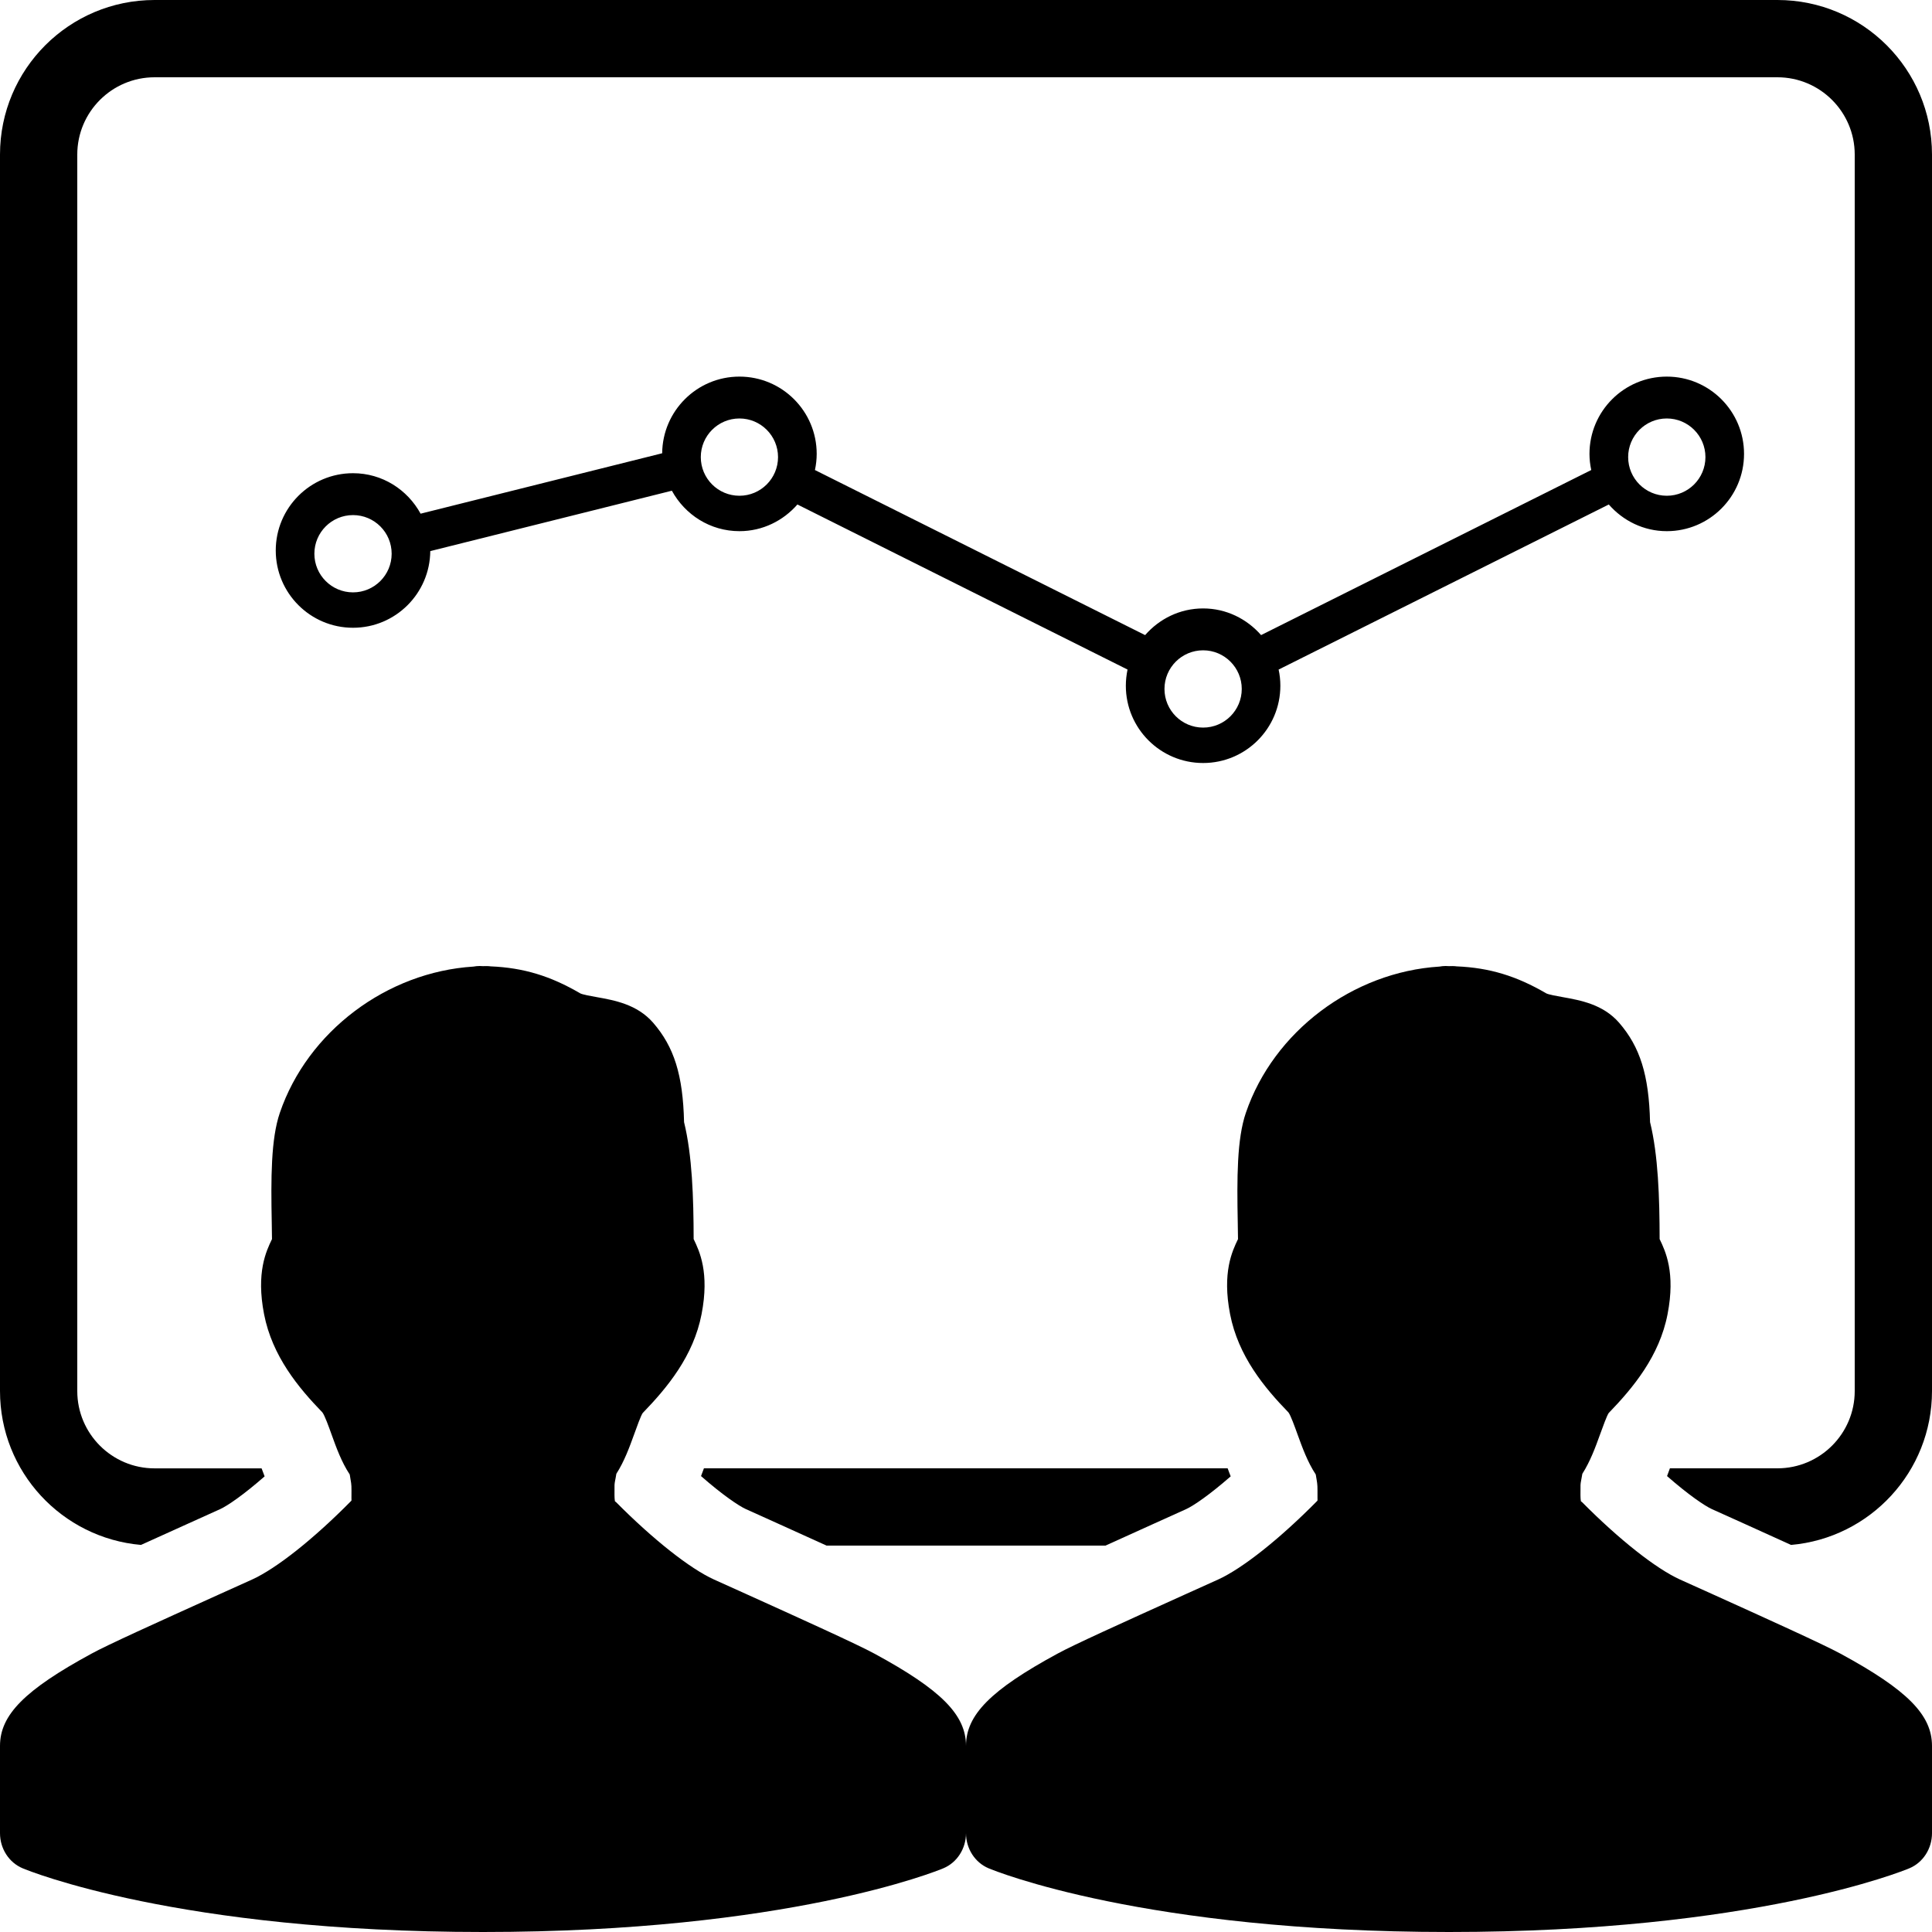
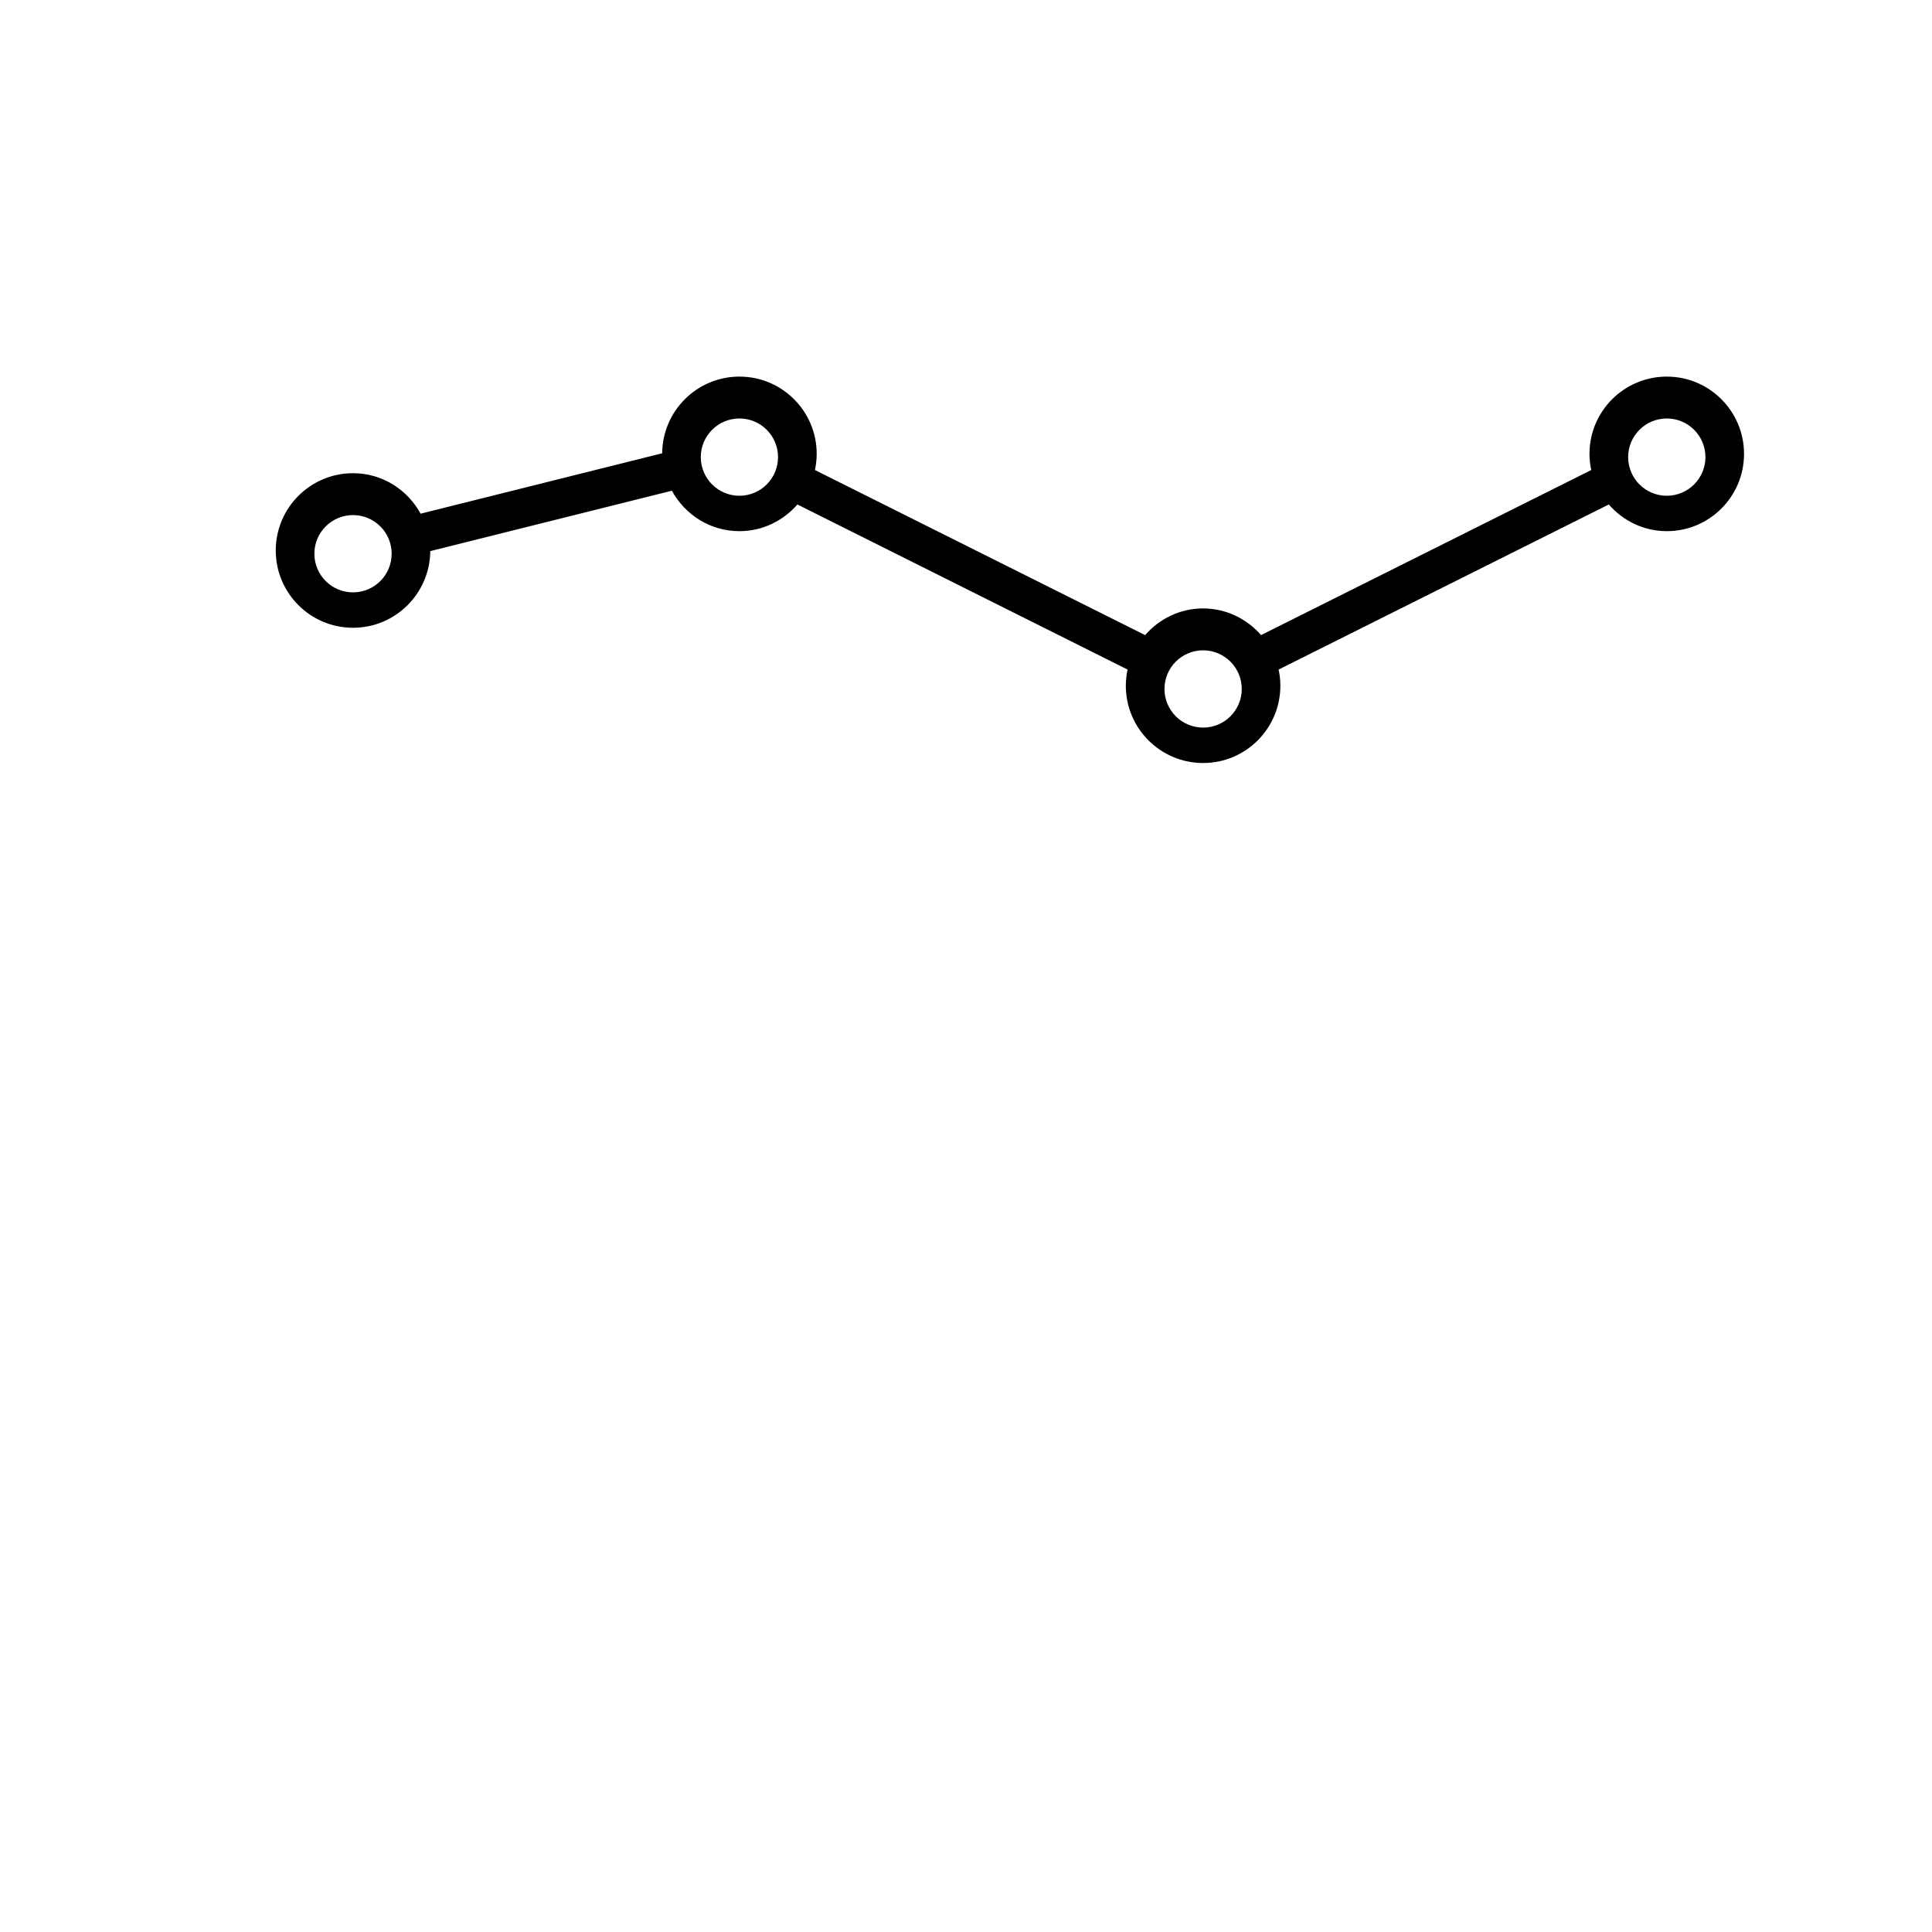
<svg xmlns="http://www.w3.org/2000/svg" version="1.1" id="Layer_1" x="0px" y="0px" width="100px" height="100px" viewBox="0 0 100 100" enable-background="new 0 0 100 100" xml:space="preserve">
  <g>
-     <path d="M95.268,85.596c-0.896-0.488-3.947-1.869-6.643-3.088l-1.669-0.752c-1.24-0.563-3.134-2.056-5.065-4.001   c-0.031-0.028-0.062-0.052-0.06-0.036c0-0.002-0.024-0.088-0.026-0.33c-0.002-0.564-0.002-0.568,0.031-0.742   c0.018-0.096,0.04-0.207,0.066-0.364c0.408-0.638,0.679-1.376,0.92-2.046c0.139-0.385,0.35-0.965,0.443-1.098   c1.269-1.313,2.627-2.947,3.047-5.113c0.422-2.162-0.115-3.273-0.4-3.871c-0.003-0.006-0.006-0.012-0.01-0.018   c-0.002-2.152-0.074-4.347-0.495-6.055c-0.06-2.439-0.517-3.896-1.608-5.152c-0.828-0.945-1.986-1.154-2.914-1.32   c-0.287-0.051-0.724-0.129-0.85-0.193c-1.538-0.9-2.936-1.326-4.631-1.398c-0.141-0.02-0.315-0.017-0.403-0.012L74.82,50   c-0.105,0-0.211,0.012-0.313,0.03c-4.489,0.28-8.587,3.363-10.021,7.568c-0.465,1.356-0.465,3.377-0.42,5.688   c0.004,0.308,0.012,0.594,0.013,0.853c-0.001,0.004-0.009,0.01-0.009,0.016c-0.286,0.598-0.821,1.709-0.401,3.867   c0.423,2.174,1.778,3.806,3.022,5.086c0.121,0.164,0.328,0.746,0.468,1.133c0.248,0.681,0.519,1.436,0.944,2.078   c0.018,0.104,0.031,0.193,0.045,0.267c0.047,0.292,0.047,0.292,0.045,0.954c0,0.053,0.006,0.115-0.002,0.134   c-1.955,1.983-3.881,3.509-5.146,4.084l-1.729,0.78c-3.338,1.509-5.764,2.607-6.588,3.059C51.279,87.471,50,88.764,50,90.367   c0-1.605-1.281-2.898-4.732-4.771c-0.895-0.488-3.948-1.869-6.643-3.088l-1.668-0.752c-1.24-0.563-3.133-2.056-5.066-4.001   c-0.032-0.028-0.061-0.052-0.058-0.036c0-0.002-0.025-0.088-0.027-0.33c-0.003-0.564-0.003-0.568,0.03-0.742   c0.018-0.096,0.042-0.207,0.066-0.364c0.41-0.638,0.68-1.376,0.922-2.046c0.137-0.385,0.348-0.965,0.441-1.098   c1.271-1.313,2.628-2.947,3.047-5.113c0.422-2.162-0.113-3.273-0.399-3.871c-0.004-0.006-0.007-0.012-0.01-0.018   c-0.003-2.152-0.076-4.347-0.496-6.055c-0.057-2.439-0.515-3.896-1.606-5.152c-0.829-0.945-1.988-1.154-2.916-1.32   c-0.288-0.051-0.724-0.129-0.85-0.193c-1.537-0.9-2.934-1.326-4.629-1.398c-0.14-0.02-0.316-0.017-0.404-0.012L24.82,50   c-0.105,0-0.209,0.012-0.312,0.03c-4.491,0.28-8.587,3.363-10.023,7.568c-0.463,1.356-0.464,3.377-0.419,5.688   c0.004,0.308,0.01,0.594,0.012,0.853c-0.002,0.004-0.008,0.01-0.009,0.016c-0.286,0.598-0.821,1.709-0.401,3.867   c0.423,2.174,1.78,3.806,3.021,5.086c0.122,0.164,0.332,0.746,0.47,1.133c0.246,0.681,0.517,1.436,0.943,2.078   c0.017,0.104,0.032,0.193,0.044,0.267c0.05,0.292,0.05,0.292,0.045,0.954c0,0.053,0.006,0.115-0.001,0.134   c-1.955,1.983-3.88,3.509-5.146,4.084l-1.729,0.78c-3.338,1.509-5.764,2.607-6.587,3.059C1.281,87.471,0,88.764,0,90.367v4.518   c0,0.801,0.465,1.521,1.171,1.817C1.493,96.838,9.244,100,25,100c15.757,0,23.505-3.162,23.829-3.298   C49.536,96.406,50,95.686,50,94.885c0,0.801,0.464,1.521,1.169,1.817C51.491,96.838,59.244,100,75,100s23.505-3.162,23.829-3.298   c0.706-0.295,1.171-1.017,1.171-1.817v-4.518C100,88.762,98.719,87.469,95.268,85.596z" />
    <path d="M38.273,19.493c-2.197,0-3.979,1.774-3.999,3.968L21.77,26.588c-0.678-1.242-1.982-2.095-3.498-2.095   c-2.208,0-3.999,1.792-3.999,4s1.79,4,3.999,4c2.197,0,3.979-1.774,3.999-3.968l12.505-3.126c0.678,1.241,1.98,2.094,3.498,2.094   c1.201,0,2.266-0.542,3-1.381l17.087,8.544c-0.055,0.271-0.088,0.55-0.088,0.837c0,2.209,1.791,4,4,4s3.998-1.791,3.998-4   c0-0.288-0.031-0.567-0.09-0.837l17.09-8.544c0.733,0.839,1.799,1.381,3.002,1.381c2.209,0,3.998-1.792,3.998-4s-1.791-4-3.998-4   c-2.211,0-4.002,1.792-4.002,4c0,0.287,0.033,0.565,0.092,0.835l-17.09,8.544c-0.734-0.839-1.801-1.38-3-1.38   c-1.203,0-2.269,0.541-3.002,1.381l-17.09-8.544c0.058-0.271,0.091-0.55,0.091-0.836C42.272,21.284,40.481,19.493,38.273,19.493z    M18.272,30.661c-1.104,0-2-0.896-2-2c0-1.105,0.897-2,2-2c1.105,0,2,0.895,2,2C20.272,29.764,19.377,30.661,18.272,30.661z    M38.273,25.66c-1.105,0-2-0.895-2-2c0-1.104,0.896-2,2-2c1.103,0,1.998,0.896,1.998,2C40.271,24.765,39.376,25.66,38.273,25.66z    M86.273,21.66c1.104,0,2,0.896,2,2c0,1.105-0.896,2-2,2c-1.105,0-2-0.895-2-2C84.273,22.556,85.168,21.66,86.273,21.66z    M62.273,33.66c1.104,0,2,0.896,2,2c0,1.105-0.896,2-2,2c-1.105,0-2-0.895-2-2C60.273,34.556,61.168,33.66,62.273,33.66z" />
-     <path d="M36.285,76.402c1.116,0.978,1.951,1.541,2.322,1.709l1.662,0.75c0.908,0.41,1.746,0.789,2.513,1.139h14.437   c0.729-0.331,1.541-0.697,2.45-1.109l1.729-0.781c0.369-0.168,1.197-0.729,2.302-1.694c-0.06-0.147-0.104-0.276-0.157-0.415H36.435   C36.385,76.135,36.341,76.258,36.285,76.402z" />
-     <path d="M92,0H8C3.582,0,0,3.582,0,8v64c0,4.182,3.208,7.607,7.297,7.965c0.709-0.322,1.492-0.677,2.37-1.072l1.729-0.781   c0.37-0.168,1.197-0.729,2.301-1.695c-0.059-0.148-0.104-0.275-0.157-0.415H8c-2.206,0-4-1.794-4-4V8c0-2.206,1.794-4,4-4h84   c2.206,0,4,1.794,4,4v64c0,2.206-1.794,4-4,4h-5.566c-0.05,0.135-0.093,0.257-0.148,0.402c1.117,0.978,1.951,1.541,2.32,1.709   l1.664,0.75c0.875,0.396,1.688,0.765,2.435,1.104C96.791,79.607,100,76.182,100,72V8C100,3.582,96.418,0,92,0z" />
  </g>
</svg>